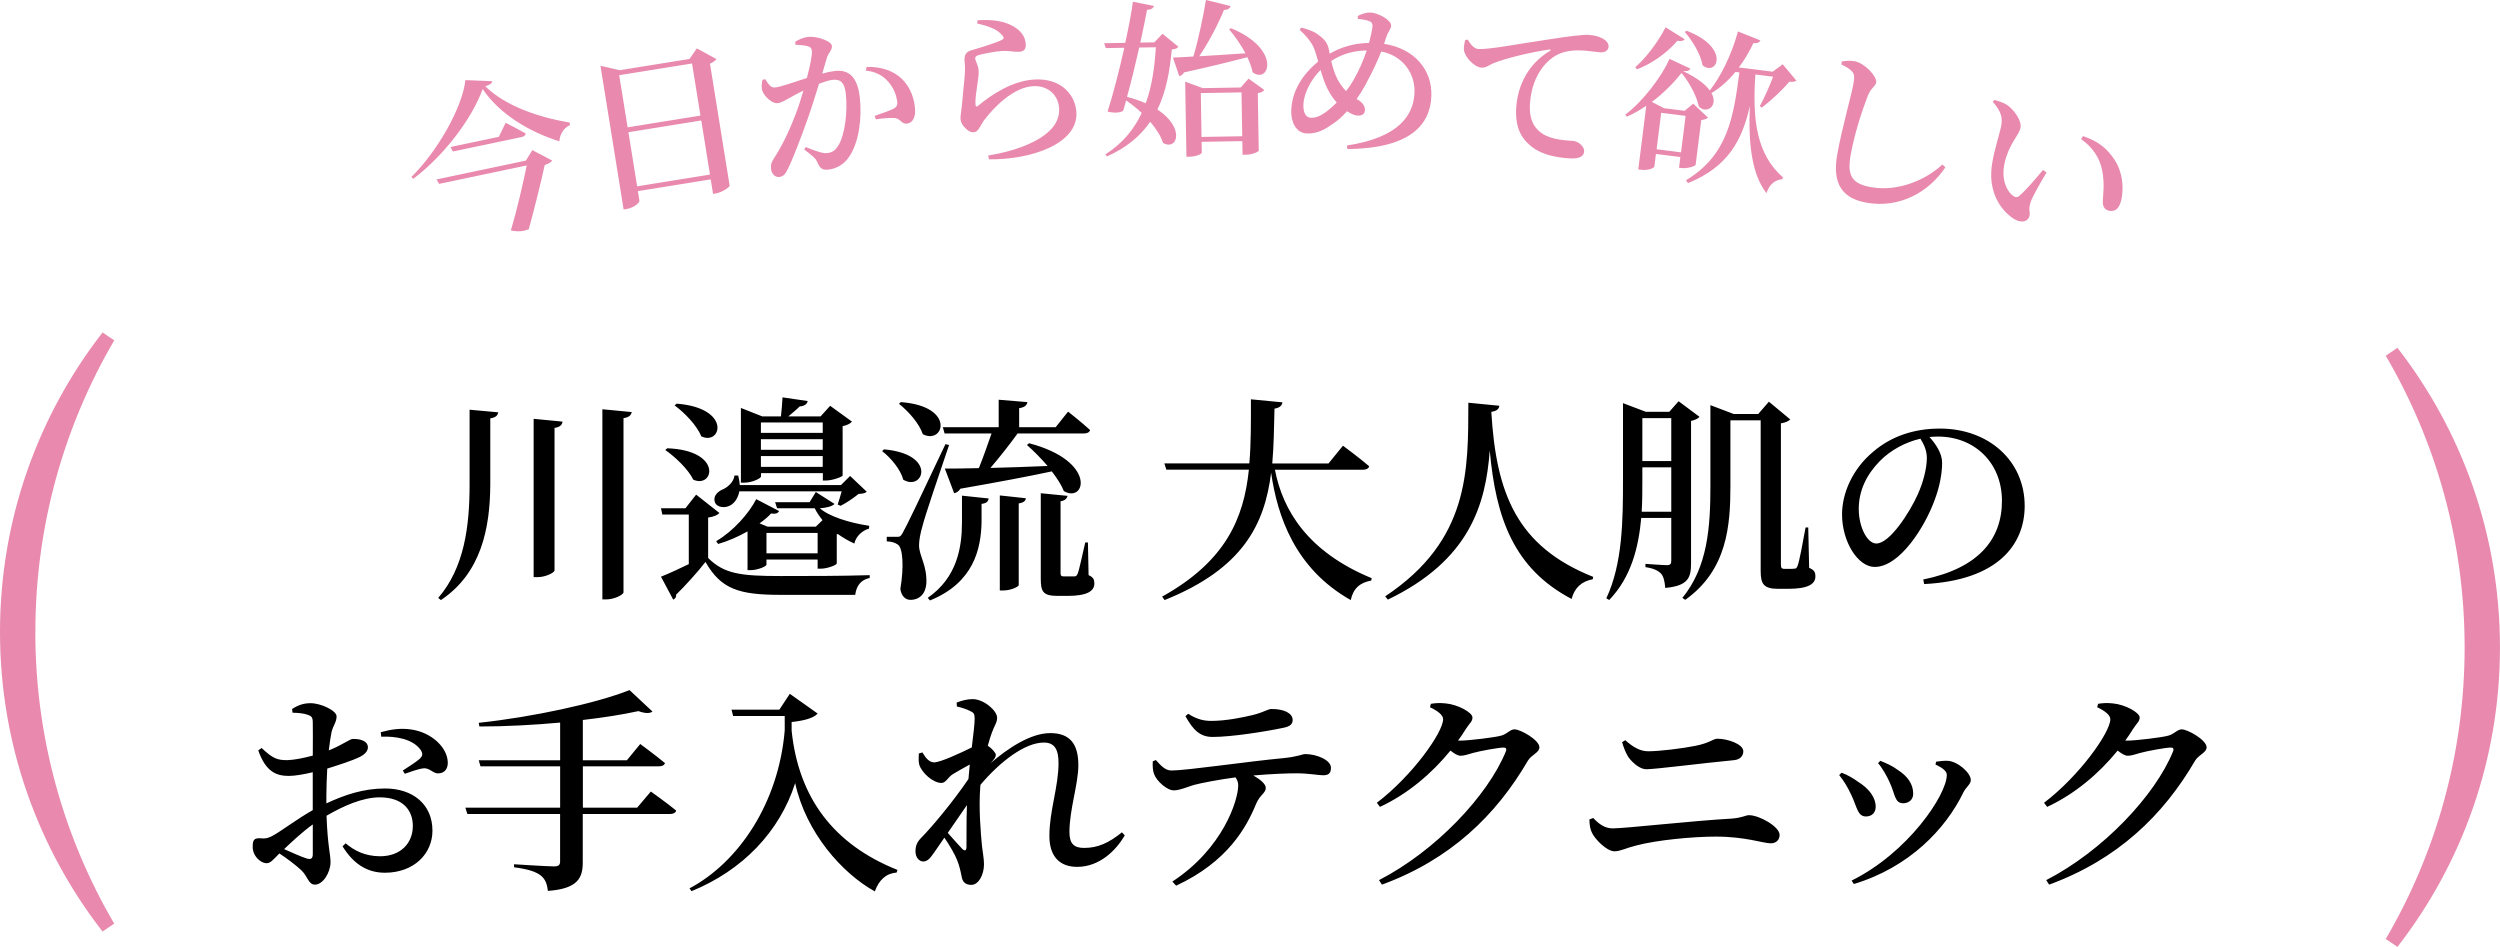
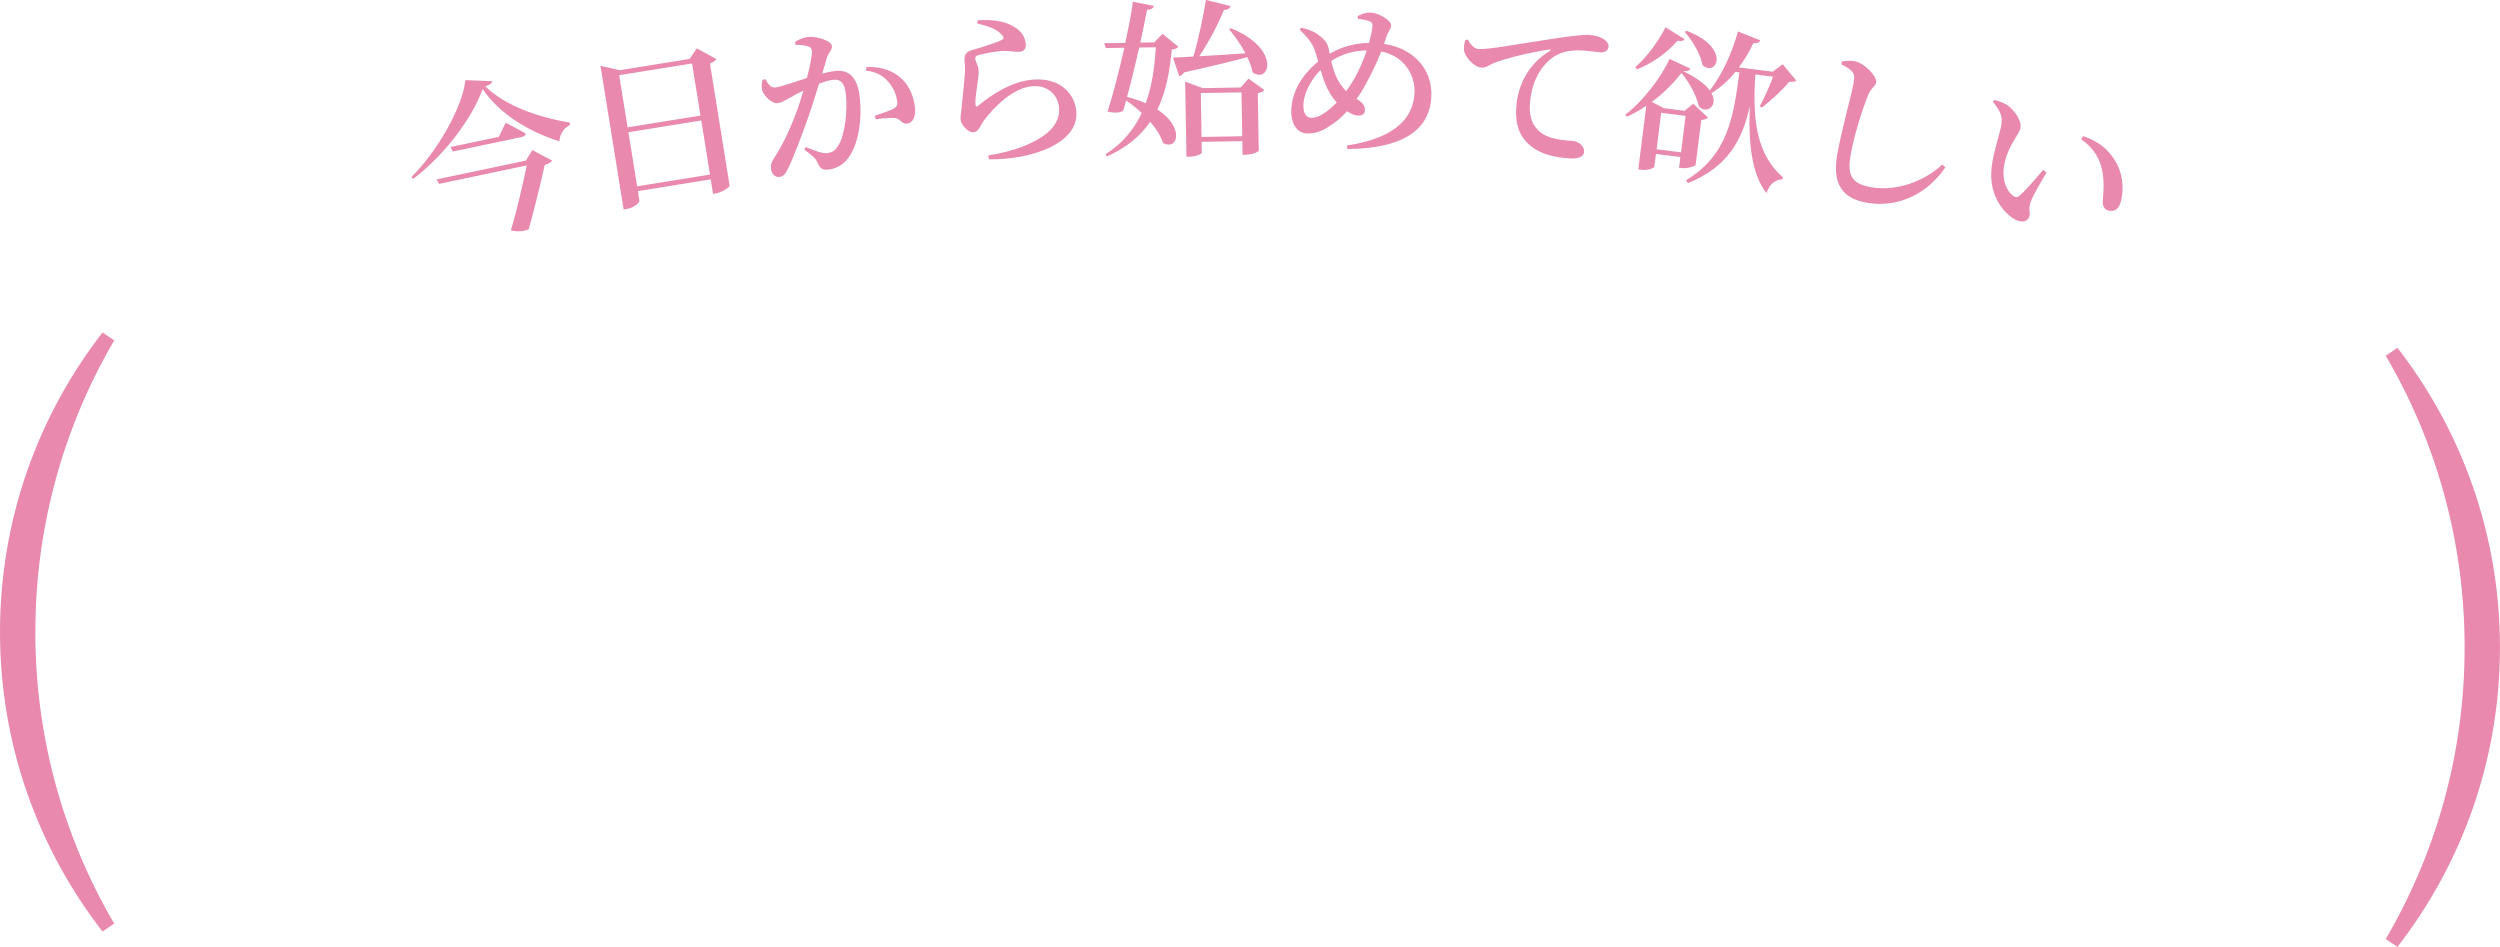
<svg xmlns="http://www.w3.org/2000/svg" id="_レイヤー_2" data-name="レイヤー 2" viewBox="0 0 651 246.56">
  <g id="parts6">
    <g>
      <g>
-         <path d="M129.75 107.36c-.17.79-.58 1.35-2.08 1.58v17.26c-.06 11.39-2.38 23.07-12.86 30.06l-.7-.56c6.83-7.9 8.17-18.72 8.17-29.5v-19.51l7.47.68zm16.74 2.43c-.12.79-.58 1.41-2.09 1.64v37.11c0 .56-2.32 1.75-4.4 1.75h-1.04v-41.23l7.53.73zm18.01-2.48c-.17.73-.58 1.35-2.14 1.58v45.34c0 .62-2.38 1.86-4.52 1.86h-.98v-49.52l7.65.73zm19.92 38.01c4.17 4.12 8.4 4.68 18.88 4.68 6.72 0 15.93 0 23.17-.23v.73c-2.26.45-3.48 2.03-3.77 4.4h-19.35c-10.95 0-15.58-1.47-19.64-8.57-2.14 2.76-5.5 6.43-7.65 8.52.06.68-.23 1.02-.75 1.3l-3.19-5.98c1.85-.73 4.58-1.97 7.24-3.27v-12.91h-6.89l-.35-1.64h6.37l2.78-3.55 6.08 4.79c-.46.45-1.33.96-2.95 1.18v10.55zm-10.66-28.59c14.54.56 12.11 10.55 6.78 8.18-1.33-2.71-4.69-5.92-7.3-7.73l.52-.45zm2.43-11.62c14.42 1.13 11.64 11 6.43 8.52-1.16-2.88-4.4-6.2-6.95-8.06l.52-.45zm16.33 22.84c-.35 1.86-1.33 3.16-2.49 3.72-1.27.68-3.36.51-3.88-.9-.46-1.35.41-2.48 1.68-3.16 1.56-.56 3.3-2.14 3.42-3.78h.98c.23.9.35 1.69.41 2.48h26.35l2.38-2.37 4.34 4.12c-.46.39-1.1.51-2.14.56-1.16.96-3.3 2.43-4.69 3.1l-.75-.34c.29-.85.69-2.2 1.04-3.44h-26.64zm20.39 20.13v-2.37h-13.32v1.35c0 .39-2.2 1.41-4.23 1.41h-.7v-10.09c-2.32 1.3-4.92 2.48-7.65 3.27l-.52-.73c4.46-2.59 8.57-7.28 10.43-10.94l5.97 3.1c-.29.51-.81.85-2.09.62-.81.9-1.85 1.75-3.01 2.59l2.08.85h12.57l1.74-1.69c-.81-1.02-1.51-2.03-2.03-3.1h-9.79l-.52-1.58h8.98l1.62-2.65 4.87 3.1c-.58.62-2.08 1.02-3.82 1.13 2.32 2.09 7.59 3.78 12.86 4.57l-.06.73c-1.8.51-3.42 2.03-3.82 3.89-1.51-.68-2.95-1.52-4.29-2.48l-.29.06v7.61c-.06.45-2.55 1.35-4.11 1.35h-.87zm-14.77-23.97c0 .45-2.26 1.58-4.4 1.58h-.81v-19.46l5.56 2.2h4.87c.17-1.52.35-3.61.41-4.96l6.55.96c-.17.85-.87 1.3-2.09 1.41-.75.79-1.91 1.69-2.95 2.59h8.4l2.49-2.76 5.68 4.12c-.35.45-1.22.96-2.43 1.18v12.86c-.06.34-2.72 1.3-4.34 1.3h-.81v-1.92h-16.1v.9zm0-14.1v2.71h16.1v-2.71h-16.1zm16.1 7.11v-2.76h-16.1v2.76h16.1zm0 4.46v-2.82h-16.1v2.82h16.1zm-1.33 22.5v-5.3h-13.32v5.3h13.32zm17.26-27.07c14.02 1.24 10.25 11.05 5.04 7.9-.69-2.65-3.24-5.7-5.5-7.44l.46-.45zm16.97-1.13c-2.2 6.49-6.31 18.5-6.95 21.21-.52 1.75-.87 3.55-.87 4.96.06 2.82 2.08 5.08 1.91 9.81-.17 2.71-1.74 4.34-4.17 4.34-1.22 0-2.32-.9-2.61-2.82.99-5.87.64-10.72-.64-11.56-.81-.56-1.62-.79-2.9-.85v-1.18h2.55c.81 0 1.04 0 1.62-1.07q1.22-2.03 11.12-23.07l.93.23zm-12.57-11.17c14.48 1.07 11.18 11.22 5.73 8.35-.93-2.82-3.82-6.03-6.2-7.9l.46-.45zm15.93 24.36l6.95.73c-.12.73-.46 1.24-1.85 1.41v4.85c-.17 6.88-2.03 15.68-13.44 20.3l-.58-.68c7.7-5.3 8.92-13.25 8.92-19.74v-6.88zm-4.98-17.82h14.54v-7.16l7.47.62c-.12.79-.64 1.35-2.14 1.58v4.96h9.5l3.24-4.06s3.53 2.76 5.73 4.79c-.17.62-.81.9-1.62.9h-17.26c-2.08 2.88-4.69 6.2-7.07 8.97 4.4-.11 9.56-.28 14.89-.51-1.74-2.03-3.71-4-5.39-5.47l.58-.45c17.78 4.68 14.65 15.73 9.04 12.46-.64-1.64-1.8-3.38-3.13-5.13-5.79 1.24-13.5 2.71-23.81 4.51-.41.68-1.04 1.07-1.62 1.18l-2.43-6.43c2.03 0 5.1 0 8.86-.11 1.16-2.88 2.37-6.32 3.3-9.02h-12.22l-.46-1.64zm14.83 17.76l6.78.73c-.06.68-.52 1.13-1.85 1.35v21.26c0 .45-2.14 1.41-4 1.41h-.93V129zm23.11 20.75c1.27.56 1.51 1.18 1.51 2.2 0 1.97-1.91 3.21-6.95 3.21h-2.66c-3.82 0-4.34-1.18-4.34-4.51v-22.22l6.95.68c-.12.68-.64 1.24-1.8 1.41v18.67c0 .68.17.9.87.9h2.78c.41-.06.58-.17.81-.73.41-.96 1.16-4.68 1.97-8.12h.7l.17 8.52zm48.53-27.45c2.03 10.55 8.51 21.37 25.2 28.25l-.12.62c-2.9.51-4.69 2.03-5.33 5.08-14.6-8.23-19.11-21.94-20.74-33.16-1.68 13.37-7.24 24.93-27.74 33.16l-.64-.9c16.51-9.19 21.26-20.3 22.59-33.05h-21.49l-.52-1.64h22.13c.46-5.3.41-10.88.41-16.69l8.22.79c-.17.85-.69 1.41-2.08 1.64-.12 4.91-.17 9.7-.58 14.27h14.65l3.76-4.62s4.29 3.16 6.83 5.36c-.17.62-.81.9-1.62.9h-22.94zm58.44-16.64c-.12.79-.58 1.35-2.09 1.58 1.27 21.26 6.6 35.02 26.53 42.97l-.12.62c-2.84.51-4.75 2.2-5.5 5.13-15.06-7.9-19.75-21.09-21.32-38.69-1.04 14.1-5.21 28.59-26.53 38.86l-.7-.85c22.01-14.61 21.61-32.82 21.66-50.42l8.05.79zm49.92 41c0 3.72-.69 5.87-6.72 6.43-.12-1.58-.41-2.93-1.04-3.67-.75-.79-1.85-1.41-4.11-1.75v-.85s4.58.34 5.56.34c.93 0 1.16-.34 1.16-1.13v-11.17h-7.82c-.69 7.56-2.55 15.34-8.34 21.37l-.75-.45c4.23-8.97 4.34-20.3 4.34-30.85v-19.96l5.97 2.26h6.08l2.43-2.76 5.44 4.06c-.35.45-1.16.85-2.2 1.07v37.05zm-5.15-13.42v-11.56h-7.53v3.21c0 2.65 0 5.47-.17 8.35h7.7zm-7.53-24.36v11.17h7.53v-11.17h-7.53zm43.44 38.97c1.39.62 1.62 1.18 1.62 2.26 0 1.97-1.91 3.21-7.12 3.21H463c-3.82 0-4.52-1.35-4.52-4.68v-39.2h-7.88v17.03c0 10.32-.81 21.94-11.76 29.72l-.75-.51c6.6-8.06 7.3-18.44 7.3-29.21V105.5l6.08 2.31h6.37l2.78-3.21 5.56 4.62c-.46.45-1.1.79-2.43 1.02v36.71c0 .85.12 1.18.93 1.18h1.33c.58 0 1.04 0 1.33-.06.29 0 .52-.11.75-.73.46-1.13 1.39-6.15 2.08-9.98h.7l.23 10.49zm29.7 3.04c14.42-2.93 20.5-10.49 20.5-20.47s-7.18-16.75-16.68-16.75c-.7 0-1.45.06-2.2.11 1.62 1.8 3.3 4.23 3.3 6.71 0 2.76-.64 6.26-1.91 9.59-2.49 6.99-9.09 17.54-15.64 17.54-4.34 0-8.51-6.49-8.51-13.7 0-5.41 2.66-11.79 8.17-16.35 4.69-4 10.6-5.98 17.32-5.98 12.68 0 22.07 8.4 22.07 20.13 0 10.09-7.01 19.4-26.18 20.36l-.23-1.18zm-.75-36.66c-3.88.9-7.7 2.93-10.54 5.81-3.48 3.55-5.5 7.73-5.5 12.46s2.2 9.02 4.58 9.02c3.53 0 8.75-8.23 10.77-12.75 1.39-3.05 2.38-6.77 2.38-9.53 0-1.92-.75-3.55-1.68-5.02zM84.98 209.21c4.69-2.2 9.62-3.89 15.29-3.89 7.24 0 12.34 4.12 12.34 11 0 5.87-4.69 10.94-12.4 10.94-4.81 0-8.34-2.54-11.01-6.88l.81-.79c2.14 1.86 5.04 3.38 8.98 3.38 5.27 0 8.51-3.33 8.51-7.9 0-4-2.49-7.44-8.63-7.44-4.46 0-9.5 2.26-13.84 4.79.29 8.01 1.04 9.93 1.04 12.07 0 2.71-1.97 5.87-4.05 5.87-1.74 0-1.8-2.09-3.59-3.78-1.45-1.35-3.71-3.05-5.68-4.34-1.68 1.69-2.32 2.54-3.3 2.54-.87 0-1.62-.45-2.32-1.13-.93-.96-1.33-2.03-1.33-3.16 0-1.8.41-2.26 1.91-2.2 1.51.17 2.32-.11 3.42-.73 1.91-1.02 6.31-4.34 10.31-6.6v-9.87c-2.09.51-4.58.96-6.2.96-3.24 0-6.02-1.02-7.99-6.65l.87-.62c2.84 2.65 4 3.21 6.78 3.16 1.8-.06 4.23-.56 6.55-1.18 0-3.72.06-7.11 0-8.52 0-1.52-.35-1.75-1.27-2.09-1.04-.39-2.32-.51-4-.56l-.12-.96c1.45-.96 2.95-1.52 4.81-1.52 2.67 0 6.78 1.92 6.78 3.44s-.93 2.37-1.33 4.17c-.23 1.07-.46 2.71-.7 4.68 3.71-1.47 5.33-2.93 6.31-2.99.81 0 3.76.06 3.88 2.14 0 1.02-.75 1.86-2.08 2.54-2.08 1.02-5.62 2.14-8.51 3.05-.12 2.37-.23 4.85-.23 7.05v2.03zm-3.53 5.47c-2.61 1.86-5.33 4.4-7.47 6.43 2.03.9 4.29 1.92 5.85 2.43 1.22.39 1.62-.06 1.62-1.13v-7.73zm17.72-24.02c2.61-.73 5.21-1.13 8.05-.68 5.15.79 9.27 4.62 9.38 8.52.06 1.52-.7 2.82-2.38 2.88-1.39.17-2.32-1.52-4-1.3-1.16.11-3.53.96-4.81 1.41l-.52-.85c1.16-.73 3.71-2.37 4.46-3.1.7-.73.81-1.24.23-2.2-2.03-2.93-6.54-3.67-10.31-3.5l-.12-1.18zm70.31 15.45s4.05 2.88 6.6 4.96c-.17.62-.81.9-1.68.9h-22.65v12.58c0 4-1.22 6.88-9.09 7.44-.17-1.75-.69-3.16-1.91-4.06s-3.01-1.58-6.89-2.09v-.79s8.63.56 10.43.56c1.16 0 1.56-.39 1.56-1.3v-12.35H121.7l-.52-1.64h24.68v-10.77h-20.74l-.46-1.58h21.2v-9.81c-6.83.62-14.13 1.02-21.03 1.02l-.17-.96c13.9-1.47 30.64-5.08 39.27-8.52l5.97 5.58c-.58.51-1.85.56-3.65-.11-4.11.9-9.09 1.69-14.48 2.31v10.49h11.47l3.48-4.23s4 2.93 6.43 4.96c-.12.56-.75.85-1.62.85h-19.75v10.77h14.13l3.59-4.23zm36.2-25.43l7.24 5.13c-1.04 1.18-3.53 1.86-6.78 2.2v2.26c1.8 17.43 10.89 29.61 27.57 36.26l-.23.68c-2.78.23-4.58 1.92-5.68 4.91-8.57-4.74-17.96-15.4-20.74-28.2-4.05 12.69-13.73 22.73-26.99 28.14l-.52-.73c12.74-6.77 23.17-22.11 24.79-41.11v-3.78H190.9l-.41-1.64h12.45l2.72-4.12zm87.22 36.82c-2.26 3.95-6.6 8.23-12.4 8.23-4.4 0-7.24-2.54-7.24-8.06 0-6.54 2.38-12.8 2.38-18.95 0-3.5-.98-5.36-3.82-5.36-4.92 0-11.35 4.91-16.51 11l-.06.73c-.41 5.47.12 11.73.46 15.23.23 1.97.52 3.33.52 4.74 0 2.71-1.39 5.36-3.3 5.36-1.62 0-2.32-.85-2.55-2.31-.29-1.47-.58-2.71-1.16-4.17-.52-1.35-1.91-3.78-3.3-5.81l-2.61 3.78c-.93 1.3-1.62 2.37-2.84 2.43-1.1 0-2.08-1.02-2.08-2.65 0-1.35.35-2.37 1.51-3.55 2.55-2.54 8.28-9.36 12.28-15.28.12-1.3.23-2.54.35-3.78-1.68.9-3.42 1.92-4.46 2.54-1.22.79-1.8 2.26-2.9 2.26-2.2 0-5.1-2.59-5.79-4.74-.23-.85-.17-2.03-.12-2.93l.93-.28c.93 1.58 1.85 2.59 3.07 2.59 1.62 0 6.95-2.48 9.79-3.89.41-3.33.75-6.09.75-7.5 0-1.24-.23-1.58-1.27-2.03-.75-.39-1.91-.79-3.36-1.13l-.06-1.02c1.33-.51 2.66-.9 4.17-.9 2.9 0 6.37 2.99 6.37 4.85 0 1.3-.7 1.97-1.39 3.95-.29.73-.64 1.92-1.04 3.33 1.04.68 2.09 1.86 2.09 2.37 0 .73-.52 1.24-1.33 2.14l-.12.11c4.58-3.95 10.48-7.9 15.64-7.9s7.3 2.88 7.3 8.35c0 4.91-2.32 11.56-2.32 17.43 0 2.99 1.16 4.12 3.82 4.12 3.59 0 6.43-1.3 9.85-4.06l.75.79zm-41.12-7.84c-1.62 2.37-3.3 4.79-4.98 7.22 1.39 1.58 3.07 3.44 3.77 4.17.64.62 1.1.51 1.1-.51.06-2.26-.06-6.49.12-10.88zM301 197.93c1.33 1.47 2.43 2.71 4.05 2.71 3.94 0 19.98-2.37 29.02-3.21 4-.39 5.04-1.07 5.79-1.07 3.07 0 6.72 1.58 6.72 3.55 0 1.47-.64 1.97-2.08 1.97-1.16 0-3.76-.51-6.89-.51-2.61 0-6.72.17-11.24.56 1.85 1.07 3.24 2.2 3.24 3.27 0 1.3-1.51 1.75-2.49 4.06-2.55 6.2-7.41 15.11-20.85 21.37l-.99-1.07c13.21-8.63 17.15-21.21 17.15-25.04 0-.68-.17-1.35-.7-2.09-4.29.56-8.98 1.47-10.83 1.97-1.85.56-3.71 1.41-5.21 1.41-1.74.06-4.52-2.43-5.16-4.23-.35-.85-.41-2.03-.35-3.33l.81-.34zm8.4-12.07c2.26 1.47 4.11 1.86 6.02 1.86 3.88 0 8.17-.9 10.77-1.52 3.13-.79 3.94-1.58 4.92-1.58 3.24 0 5.5 1.07 5.5 2.88 0 1.02-.64 1.69-2.49 2.03-4.52.96-13.38 2.37-18.36 2.37-3.3 0-5.1-1.86-7.07-5.41l.7-.62zm70.72 7c2.37 0 9.27-.85 10.77-1.3 1.56-.39 2.32-1.64 3.48-1.64 1.56 0 6.49 2.76 6.49 4.68 0 1.41-2.08 1.92-3.01 3.5-8.28 14.21-20.16 25.72-38 32.26l-.75-1.18c14.77-7.61 28.32-21.99 33.02-33.5.29-.73 0-1.02-.58-1.02-1.27 0-6.2.9-7.99 1.41-1.22.34-2.26.73-3.24.73-.7 0-1.62-.56-2.61-1.35-4.87 5.98-11.18 11.34-18.36 14.66l-.81-1.07c9.21-6.99 17.26-18.33 17.26-21.77 0-1.07-1.45-2.2-3.42-3.1l.23-.9c1.1-.17 2.2-.28 3.82-.11 3.19.28 7.01 2.37 7.01 3.67 0 1.07-.75 1.47-1.68 2.93-.64 1.02-1.33 2.09-2.08 3.1h.46zm33.76 20.53l.99-.39c1.45 1.52 2.95 2.71 5.1 2.71 3.24 0 21.32-2.03 30.87-2.54 2.95-.23 3.71-.9 4.58-.9 2.72 0 7.99 2.99 7.99 5.13 0 1.3-.87 2.2-2.32 2.2-1.91 0-6.54-1.75-14.31-1.75-6.02 0-15.35.9-20.68 2.31-2.55.62-4.17 1.52-5.68 1.52-2.09 0-5.16-3.27-5.85-4.79-.46-.9-.64-1.86-.7-3.5zm37.71-15.45c-8.34.79-20.45 2.37-22.94 2.37-1.62 0-3.65-1.75-4.69-3.27-.7-1.18-1.16-2.37-1.56-3.78l.81-.51c2.14 1.86 3.88 2.88 6.02 2.88 2.9 0 8.86-.73 12.22-1.41 3.76-.73 4.69-1.86 5.73-1.86 2.72 0 6.78 1.41 6.78 3.27 0 1.13-.75 2.14-2.38 2.31zm27.33 3.89l.64-.62c1.68.62 3.3 1.64 4.29 2.37 2.9 1.8 4.58 4.12 4.58 6.49 0 1.41-.87 2.54-2.55 2.54-2.2 0-2.32-2.54-3.82-5.64-.99-2.14-2.03-3.78-3.13-5.13zm3.82 28.37l-.58-.9c14.65-7.22 24.79-22.33 24.79-27.52 0-.96-1.04-1.8-2.95-2.71l.17-.73c.81-.11 2.03-.28 3.01-.23 2.67.17 6.02 3.16 6.02 5.02 0 1.07-1.27 1.86-1.91 3.16-4.63 9.59-14.13 19.57-28.56 23.91zm6.31-31.47l.58-.62c1.79.73 3.19 1.35 4.63 2.43 2.37 1.52 3.94 3.55 3.94 6.15 0 1.64-1.27 2.48-2.61 2.48-2.26 0-2.09-2.43-3.53-5.47-.7-1.58-1.97-3.83-3.01-4.96zm64.81-5.87c2.37 0 9.27-.85 10.77-1.3 1.56-.39 2.32-1.64 3.48-1.64 1.56 0 6.49 2.76 6.49 4.68 0 1.41-2.08 1.92-3.01 3.5-8.28 14.21-20.16 25.72-38 32.26l-.75-1.18c14.77-7.61 28.32-21.99 33.02-33.5.29-.73 0-1.02-.58-1.02-1.27 0-6.2.9-7.99 1.41-1.22.34-2.26.73-3.24.73-.7 0-1.62-.56-2.61-1.35-4.87 5.98-11.18 11.34-18.36 14.66l-.81-1.07c9.21-6.99 17.26-18.33 17.26-21.77 0-1.07-1.45-2.2-3.42-3.1l.23-.9c1.1-.17 2.2-.28 3.82-.11 3.19.28 7.01 2.37 7.01 3.67 0 1.07-.75 1.47-1.68 2.93-.64 1.02-1.33 2.09-2.08 3.1h.46z" stroke-width="0" />
-       </g>
+         </g>
      <path d="M7.37 164.57c0-28.04 7.58-54.3 20.79-76.87-16.49 21.23-26.32 47.9-26.32 76.87s9.82 55.63 26.31 76.87c-13.21-22.57-20.79-48.83-20.79-76.87zm636.26 4c0 28.04-7.58 54.3-20.79 76.87 16.49-21.23 26.31-47.9 26.31-76.87s-9.82-55.63-26.31-76.87c13.21 22.57 20.79 48.83 20.79 76.87z" fill="#e889ad" stroke="#e889ad" stroke-miterlimit="10" stroke-width="3.68" />
      <g>
        <path d="M128.16 21.14c-.02.59-.59.93-1.8 1.32 5.28 5.17 13.87 8.08 22 9.46l.05.66c-1.77.78-2.67 2.63-2.75 4.22-7.85-2.48-15.54-7.05-19.97-13.62-2.85 7.92-10.32 17.57-18.08 23.38l-.47-.48c6.54-6.4 13.28-17.97 14.05-25.22l6.97.28zm10.46 17.95l5.18 2.72c-.28.42-.98.83-1.96 1.18-.86 4.04-2.73 11.57-4.14 16.67-1.13.55-2.6.77-4.67.36 1.59-5.36 3.18-12.25 4.13-16.94l-22.82 4.8-.66-1.16 23.26-4.9 1.68-2.73zm-6.94-7.11s3.25 1.65 5.19 2.77c.01.49-.43.81-1.05.94l-17.88 3.76-.62-1.17 12.58-2.65 1.77-3.65zm54.88-16.6c-.26.4-.82.84-1.68 1.2L190 48.37c-.03.36-1.96 1.74-3.61 2l-.71.11-.61-3.77-18.97 3.06.4 2.47c.09.56-1.43 1.88-3.35 2.19l-.76.12-6.03-37.42 5.03 1.15 18.17-2.93 1.89-2.75 5.11 2.78zm-25.32 4.21l2.19 13.57 18.97-3.06-2.19-13.57-18.97 3.05zm23.64 25.87l-2.27-14.09-18.97 3.06 2.27 14.09 18.97-3.06zm29.24-26.3c1.1-.3 2.34-.57 3.28-.68 3.45-.39 5.87 1.33 6.49 6.87.61 5.46-.22 11.83-2.84 15.57-1.17 1.72-3.07 3-5.36 3.25-1.66.19-2.22-.41-2.96-2.14-.35-.71-.72-1.16-3.3-3.08l.38-.66c2.47 1 4.41 1.71 5.54 1.59 1.43-.16 2.23-.74 3.07-2.2 1.57-2.61 2.35-8.62 1.83-13.25-.3-2.71-1.21-3.89-3.45-3.64-.94.11-2.17.51-3.52 1.01-.93 3.02-2 6.46-2.97 9.17-1.73 4.84-3.72 10.14-5.16 13.05-.7 1.49-1.28 1.96-2.27 2.07-.9.1-1.94-.67-2.09-2.06-.12-1.05 0-1.59.62-2.59 2.01-3.1 3.88-6.71 5.7-11.51.78-1.99 1.48-4.19 2.1-6.34-1.29.63-2.49 1.25-3.3 1.74-1.63.85-2.34 1.41-3.5 1.54-1.25.14-3.36-1.66-3.9-3.23-.29-.94-.17-1.93.04-2.83l.7-.21c.82 1.23 1.39 2.32 2.61 2.18 1.48-.17 4.93-1.39 8.26-2.47.89-3.37 1.4-6.17 1.3-7-.06-.57-.24-.95-.81-1.19-.76-.31-2.27-.41-3.46-.45l-.09-.79c.81-.49 1.88-1.09 3.49-1.28 1.97-.22 5.92 1.01 6.07 2.32.13 1.14-.93 1.83-1.32 3.2l-1.18 4.02zm11.56-1.74c3.26-.06 6.11.68 8.4 2.46 2.34 1.82 3.8 4.7 4.17 8.06.25 2.23-.37 4.02-2.06 4.25-1.43.16-1.58-1.15-3.02-1.43-1.02-.15-3.58.05-5.09.31l-.33-.89c1.75-.59 3.8-1.31 4.83-1.82.94-.5 1.21-.98 1.03-2.15-.18-1.17-.76-3.14-2.22-4.83-1.41-1.65-3.26-2.73-5.96-3l.25-.96zm28.74-11.34l.17-.8c4.37-.28 7.03.38 8.81 1.33 2.38 1.21 3.57 2.81 3.71 4.91.08 1.18-.42 1.88-1.68 1.96-1.4.09-2.14-.26-4.17-.22-2.3.1-5.28.78-6.39 1.07-.76.18-.96.55-.93.94.04.57.74 1.67.86 2.76.17 1.18-.08 2.21-.26 3.71-.24 1.86-.65 3.92-.5 5.58.03.48.26.51.61.27 3.77-3.15 9.07-6.53 14.61-6.88 6.98-.45 10.74 3.89 11.03 8.49.53 8.24-11.81 12.43-22.76 12.29l-.2-1c3.36-.52 6.73-1.45 8.76-2.24 7.85-3.01 9.92-6.67 9.7-10.09-.22-3.46-2.96-5.97-6.83-5.72-5.04.32-10.1 5.36-12.84 9.06-.87 1.24-1.31 2.86-2.57 2.94-.72.05-1.42-.3-2.19-1.09-.72-.66-1.19-1.55-1.24-2.39-.05-.79.2-1.77.33-3.23.17-2.3.67-6.47.8-8.59.13-1.55-.02-2.42-.09-3.47-.07-1.1.31-2.22 1.82-2.58 2.08-.62 6.3-1.86 7.92-2.71.57-.3.59-.7 0-1.28-1.27-1.55-3.63-2.32-6.48-3.02zm52.42 6.08c-.31.44-.71.63-1.7.73-.54 5.59-1.44 10.92-3.75 15.62 7.25 4.75 5.28 10.81 1.46 8.72-.57-1.84-1.78-3.71-3.34-5.52-2.46 3.6-6.02 6.69-11.26 9.02l-.41-.52c4.51-2.89 7.47-6.54 9.47-10.79-1.28-1.21-2.7-2.33-4.07-3.27-.25.97-.51 1.85-.77 2.69-.76.54-2.38.66-4.06.2 1.29-3.89 2.98-10.46 4.37-16.6l-4.83.08-.43-1.27 5.5-.09C293.94 6.93 294.69 3 295 .45l5.48 1.09c-.17.57-.62.98-1.79 1-.37 2.03-1 5.11-1.75 8.55l3.65-.06 2.13-2.23 4.12 3.36zm-10.19.22c-.96 4.28-2.1 8.96-3.17 12.84 1.86.5 3.45 1.04 4.86 1.68 1.64-4.42 2.32-9.4 2.64-14.59l-4.33.07zm23.92-5.02c13.22 5.44 9.95 14.68 5.61 11.46-.25-1.27-.72-2.58-1.38-3.93-4.04 1.08-9.39 2.4-16.49 3.97-.26.53-.75.89-1.25.94l-1.62-4.81c1.26-.02 3.07-.14 5.32-.27 1.36-4.64 2.57-10.46 3.27-14.73l6.43 1.6c-.17.57-.71.98-1.74 1-1.39 3.41-3.74 8.06-6.43 12.06 3.47-.19 7.66-.48 12.03-.77-1.21-2.31-2.83-4.52-4.26-6.26l.49-.27zm4.55 13.11l4.11 2.96c-.31.4-.76.67-1.7.82l.25 14.98c0 .22-1.43 1.03-3.5 1.07h-.72l-.06-3.55-10.6.18.05 2.81c0 .31-1.25 1.03-3.32 1.07h-.68l-.33-19.54 4.59 1.68 9.88-.17 2.04-2.32zm-1.64 15.01l-.19-11.42-10.6.18.19 11.42 10.6-.18zm36.93-24.06c7.86 1.2 12.53 6.75 12.32 13.47-.23 7.69-5.6 13.76-21.85 13.93l-.15-.93c13.55-2.05 17.43-7.91 17.61-13.89.14-4.66-2.83-9.45-8.66-10.59-.98 2.48-2.18 5.12-4.14 8.71-.72 1.34-1.48 2.55-2.28 3.67 1.16.61 2.21 1.52 2.17 2.92-.03.97-.76 1.43-1.85 1.39-.95-.03-1.97-.59-2.81-1.14-1.21 1.37-2.42 2.43-3.62 3.23-1.84 1.31-3.92 2.65-6.76 2.57-2.98-.09-4.24-3.07-4.15-5.97.19-6.32 4.43-10.68 7.02-12.76-.33-1.11-.61-2.13-.9-2.97-.62-1.86-2.06-3.53-3.95-5.35l.47-.51c1.66.4 3.27.98 4.28 1.76 1.1.82 2.38 1.74 2.82 3.65.08.4.2.89.28 1.37 2.66-1.55 5.99-2.72 10.24-2.81.46-1.7.77-3.14.89-4.24.08-1.01-.37-1.29-1.13-1.53-.76-.24-1.66-.4-2.65-.48l-.07-.75c1.1-.58 2.28-.94 3.32-.91 1.89.06 5.45 1.92 5.4 3.42-.03.92-.77 1.47-1.21 2.82l-.64 1.91zM348.08 26.7c-1.31-1.45-2.21-3.06-2.84-4.53-.51-1.2-.96-2.58-1.37-3.95-2.93 2.94-4.39 6.59-4.47 9.01-.07 2.33.8 3.41 1.97 3.44 1.49.04 2.68-.62 4.02-1.59.83-.63 1.76-1.44 2.69-2.38zm7.81-13.57c-3.3.08-6.3.82-9.24 2.75.36 1.55.85 3.23 1.62 4.75.68 1.25 1.47 2.29 2.25 3.1.7-.9 1.37-1.89 1.94-2.89 1.48-2.55 2.64-5.28 3.44-7.72zm26.32-2.83c.63 1.19 1.63 2.37 2.71 2.46 2.56.2 10.19-1.28 18.02-2.44 5.04-.8 9.29-1.35 10.78-1.24 1.26.1 2.55.37 3.51.89 1.04.57 1.71 1.28 1.64 2.24-.07.88-.93 1.51-2.15 1.42-1.08-.08-2.46-.32-3.95-.44-2.07-.16-5.01-.17-7.47 1.18-1.89 1-6.28 4.49-6.89 12.46-.38 4.95 1.64 6.91 3.27 8.01 2.59 1.65 6.43 1.73 7.91 1.85 1.35.1 3.02 1.38 2.91 2.78-.12 1.62-1.96 1.92-4.03 1.76-3.1-.24-6.86-.84-9.63-3.04-2.82-2.2-4.4-5.19-3.99-10.48.45-5.78 3.31-11.2 8.67-14.4.38-.23.36-.5-.15-.41-5.26.78-11.72 2.4-14.53 3.59-.98.41-1.95 1.21-3.07 1.13-1.93-.15-4.44-2.85-4.57-4.71-.07-.89.18-1.75.32-2.44l.69-.17zm74.89 9.08c-.82 11.94.34 20.81 7.18 26.81l-.15.47c-2.02.19-3.4 1.39-4.14 3.64-3.92-5.01-4.74-13.26-4.33-22.68-1.96 8.7-5.53 15.78-16.12 20.07l-.49-.77c10.96-6.55 12.37-16.65 13.89-28.06l-1.03-.13c-1.88 2.29-3.98 4.15-6.24 5.51 1.89 3.43-1.38 5.54-3.3 3.48-.48-2.32-2.05-5.75-4.5-8.71-1.95 2.46-4.61 5.22-7.72 7.53l3.16 1.64 5.37.67 2.23-1.85 3.86 3.63c-.26.28-.93.55-1.76.62l-1.47 11.68c-.09.34-2.22 1.01-3.65.83l-.67-.08.35-2.79-6.36-.8-.42 3.31c-.03.26-1.41 1.06-3.46.81l-.72-.09 2.08-16.57c-1.59 1.08-3.31 2.07-5.04 2.82l-.44-.5c4.67-3.49 9.53-10.01 11.55-14.54l5.41 2.54c-.24.5-.73.75-1.9.65 3.69 1.75 5.84 3.48 6.96 5.04 2.92-3.71 5.73-9.42 7.34-15.37l5.84 2.33c-.25.5-.79.83-1.82.7-1.11 2.34-2.38 4.48-3.8 6.34l8.82 1.11 2.61-1.93 3.56 4.25c-.4.3-.91.37-1.86.3-1.67 2.05-4.81 4.98-7.16 6.72l-.5-.37c1.12-2.03 2.58-5.3 3.46-7.67l-4.65-.58zm-18.4-9.17c-.28.41-.94.63-1.87.39-3.03 3.47-6.85 6-10.53 7.45l-.48-.55c2.65-2.28 5.74-6.23 7.9-10.39l4.97 3.1zm-6.13 19.16l-1.19 9.5 6.36.8 1.19-9.5-6.36-.8zm6.64-21.35c11.58 4.42 7.85 12.06 4.14 8.98-.47-2.8-2.65-6.44-4.64-8.69l.49-.29zm40.27 8.75l.14-.78c1.22-.14 2.33-.26 3.35-.04 2.61.5 5.86 3.96 5.58 5.52-.19 1.08-1.34 1.37-2.15 3.41-1.57 4.01-3.58 10.26-4.51 15.62-.9 5.15.27 7.36 5.38 8.25 6.93 1.21 14.2-1.85 18.52-5.91l.79.72c-4.28 6.43-11.85 10.73-20.47 9.23-6.13-1.07-9.08-4.66-7.71-12.49 1.12-6.4 3.73-15.58 4.24-18.52.32-1.86.22-2.59-.48-3.29-.62-.64-1.41-1.09-2.68-1.72zm41.56 16.34c.54-2.4.12-4.03-2.12-6.6l.43-.49c1.13.3 2.43.73 3.43 1.4 1.74 1.29 3.76 4.04 3.34 5.93-.45 2.01-3 4.1-4.12 9.07-1 4.46.69 7.45 2.15 8.54.59.45 1.13.52 1.71.02 1.91-1.69 4.11-4.3 6.14-6.73l.92.66c-1.72 2.9-3.68 6.29-4.13 7.67-.73 2.22-.04 2.42-.3 3.58-.37 1.63-2.23 2.11-4.4.63-3.19-2.25-6.62-6.98-5.29-14.52.56-3.3 1.68-6.65 2.25-9.18zm20.89 3.12l.5-.79c4.3 1.46 6.39 3.46 8.22 6.21 2.04 3.07 2.45 7.21 1.75 10.34-.51 2.27-1.56 3.25-3.28 2.87-.84-.19-1.51-.88-1.54-2.01-.03-1.94.58-4.87-.2-8.6-.63-3.16-2.5-5.96-5.46-8.02z" stroke-width="0" fill="#e889ad" />
      </g>
    </g>
  </g>
</svg>